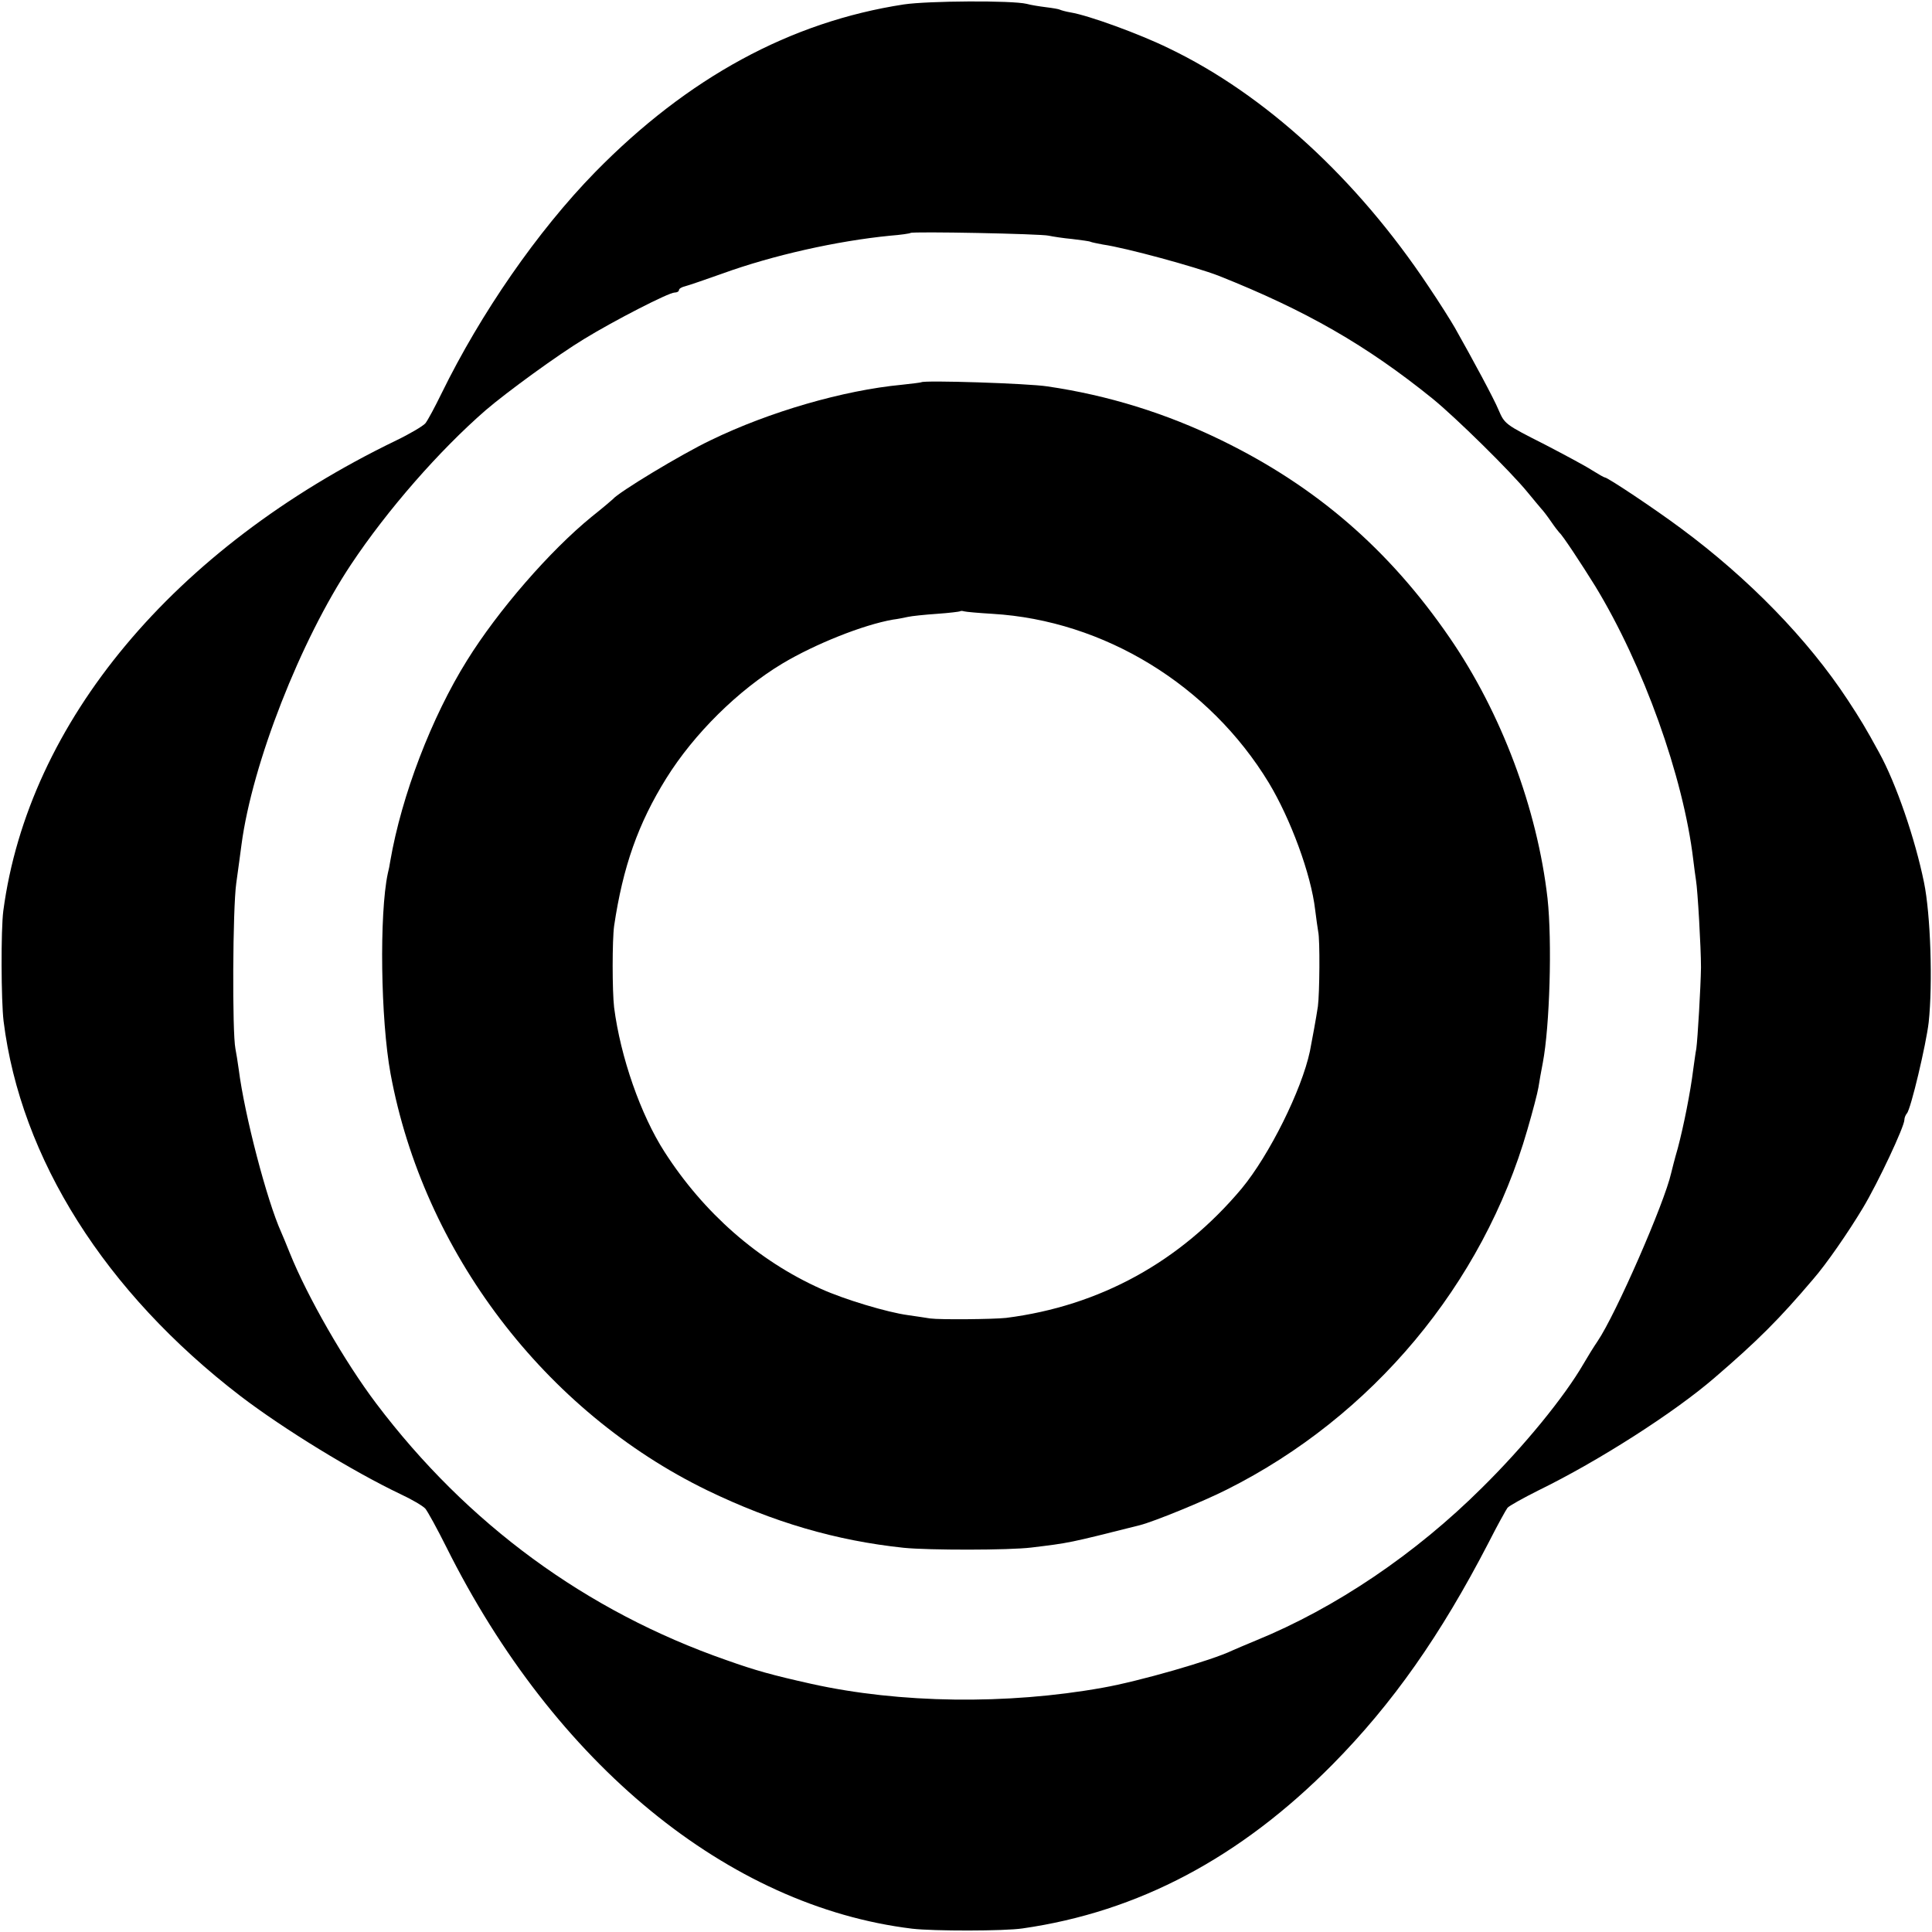
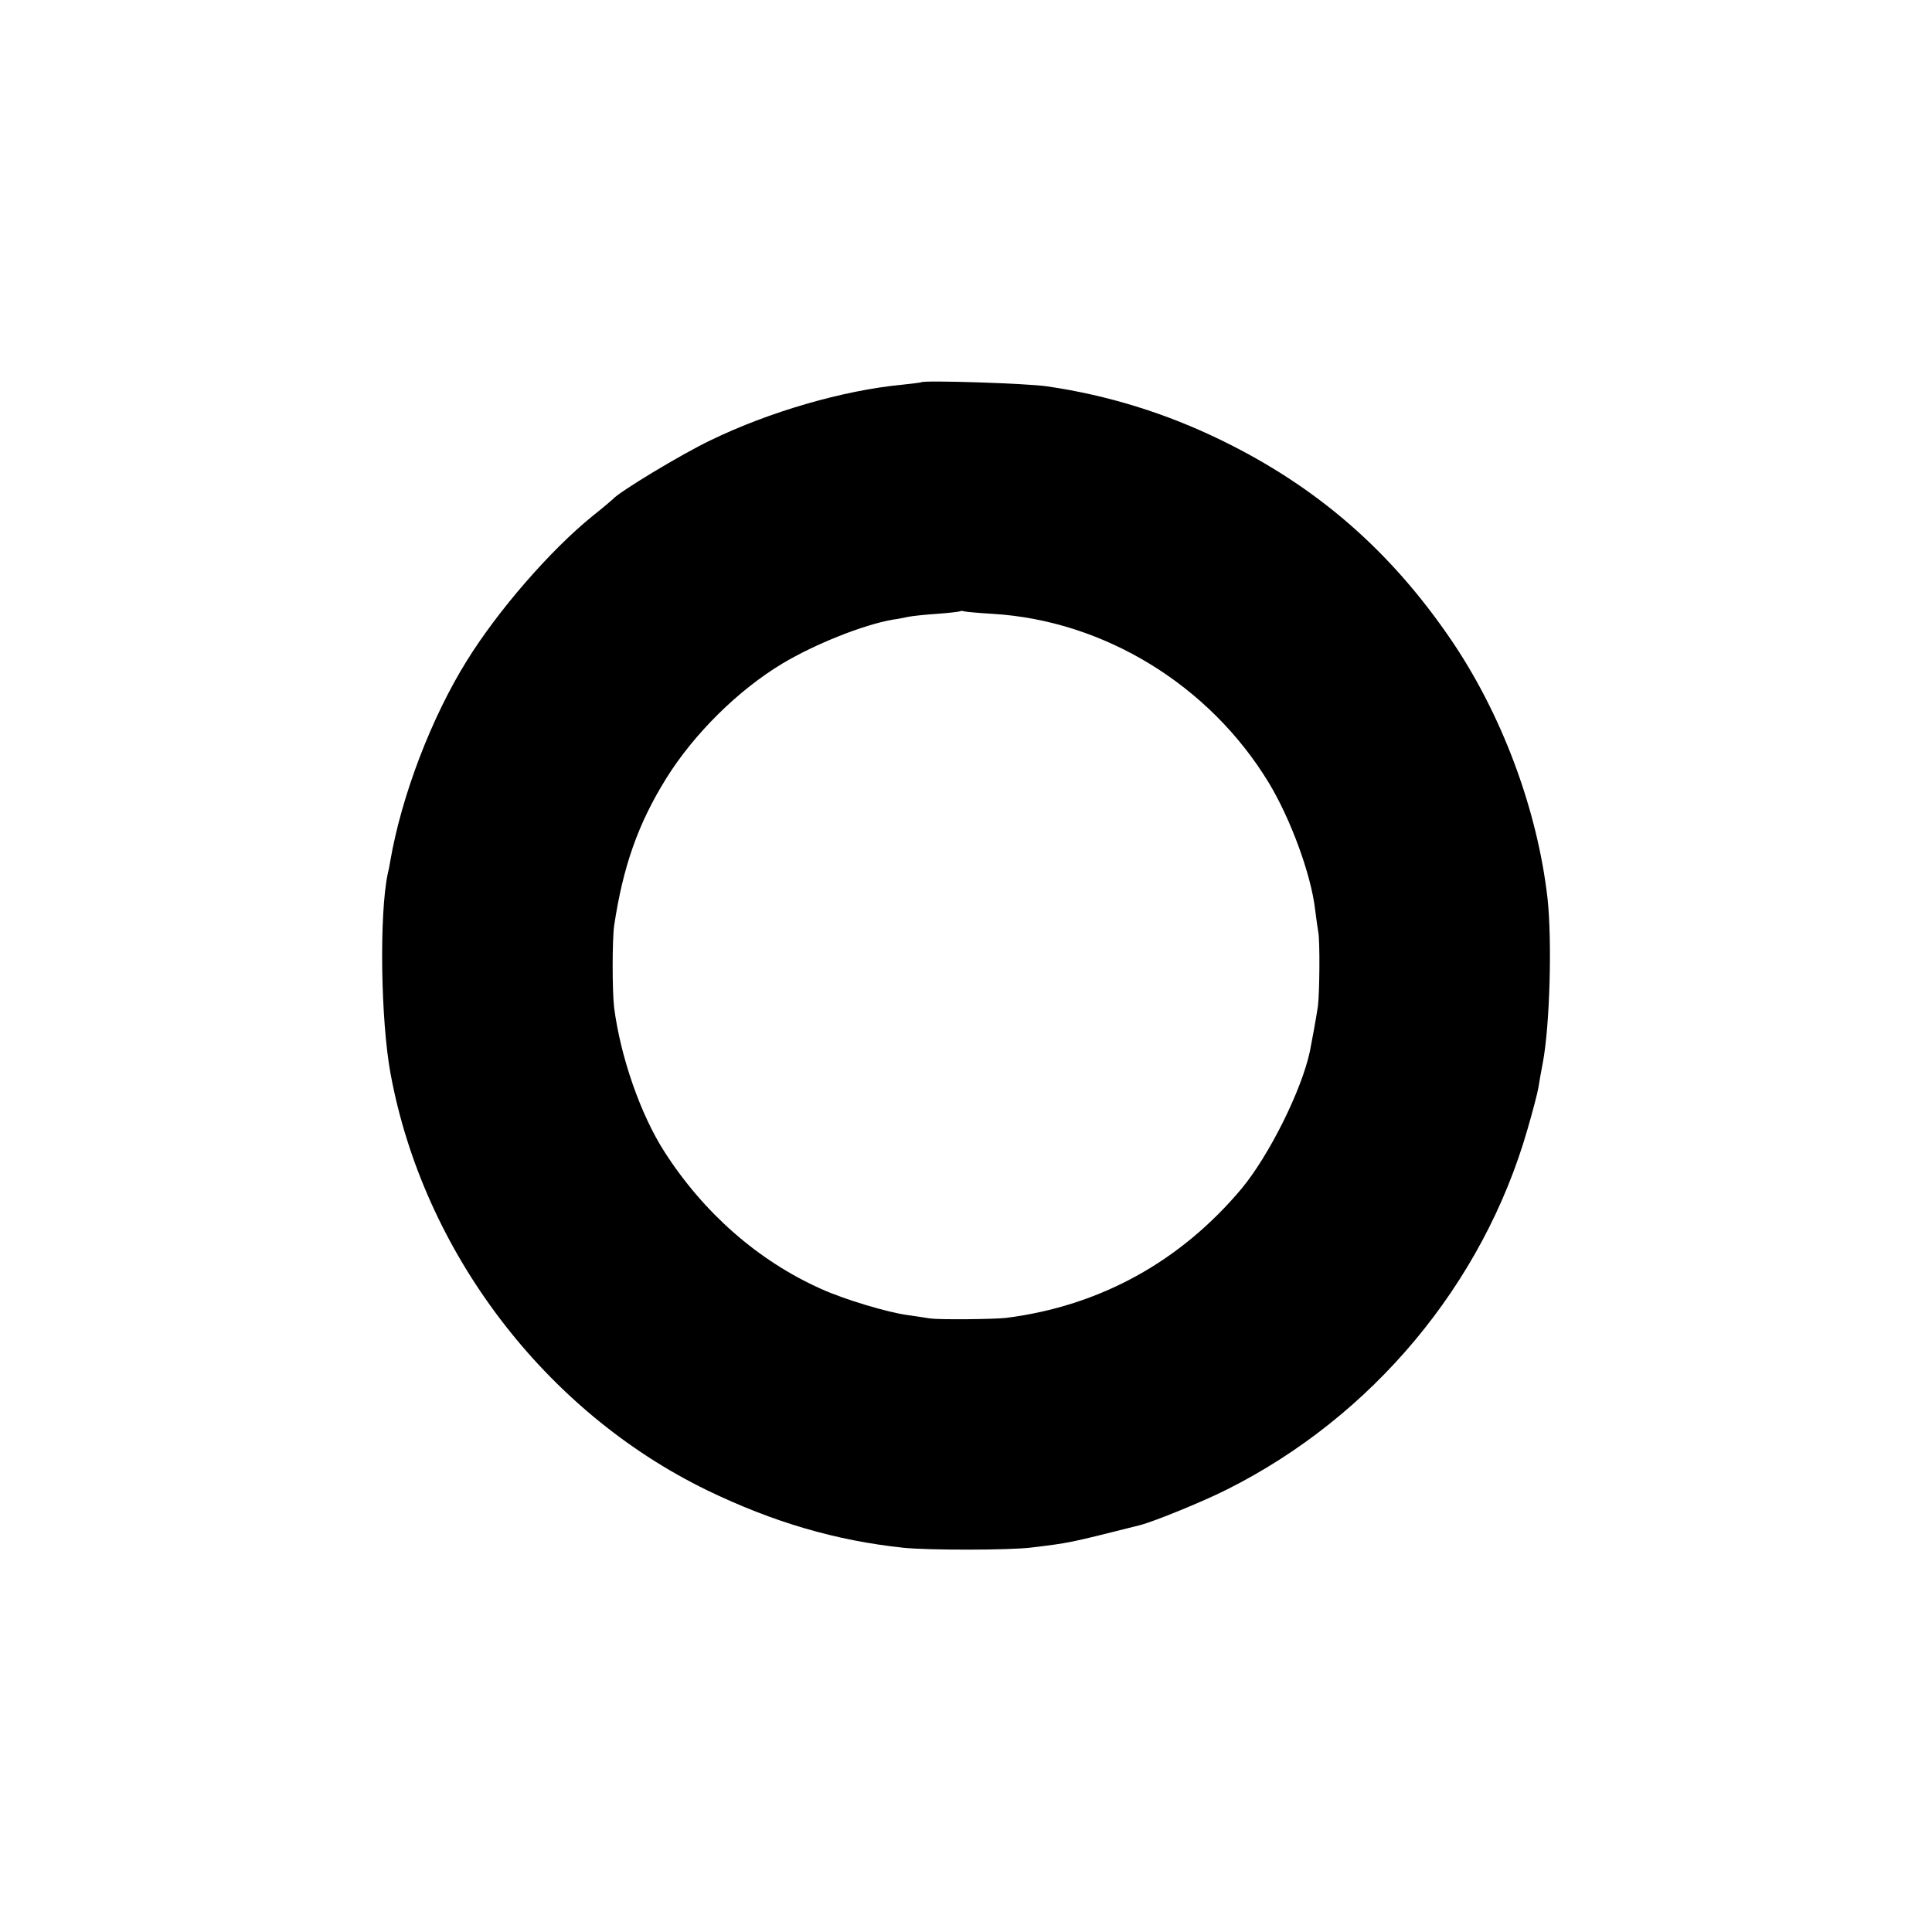
<svg xmlns="http://www.w3.org/2000/svg" version="1.0" width="700pt" height="700pt" viewBox="0 0 700 700" preserveAspectRatio="xMidYMid meet">
  <g transform="translate(0,700) scale(0.1,-0.1)" fill="#000000" stroke="none">
-     <path d="M3275 6984 c-411 -63 -783 -265 -1119 -608 -209 -214 -414 -511 -556 -801 -24 -49 -50 -98 -59 -109 -9 -10 -56 -38 -106 -62 -806 -390 -1332 -1020 -1423 -1704 -9 -68 -8 -326 1 -400 62 -498 368 -982 858 -1358 157 -120 409 -274 579 -355 41 -19 82 -43 91 -53 9 -11 43 -73 76 -139 392 -786 1021 -1302 1688 -1383 76 -9 334 -9 400 1 419 60 789 256 1124 595 217 220 390 466 564 802 32 63 64 121 69 127 6 7 56 35 112 63 219 107 492 282 638 408 156 134 235 213 358 358 47 54 126 168 180 258 54 90 150 294 150 319 0 7 4 17 9 23 14 14 70 251 79 330 15 139 7 391 -17 507 -32 157 -101 359 -163 471 -48 88 -68 121 -114 191 -144 219 -358 439 -604 621 -94 70 -265 184 -275 184 -3 0 -24 12 -48 27 -23 15 -98 55 -167 91 -148 75 -148 75 -171 128 -15 37 -93 182 -158 297 -12 21 -55 90 -97 152 -258 387 -591 693 -939 860 -106 52 -290 119 -356 130 -18 3 -35 8 -39 10 -3 2 -26 6 -51 9 -24 3 -55 8 -69 12 -54 13 -357 11 -445 -2z m525 -838 c14 -3 52 -9 85 -12 33 -4 63 -8 66 -10 4 -2 24 -6 45 -10 84 -12 336 -81 419 -113 317 -126 536 -252 775 -445 85 -69 285 -266 345 -340 22 -27 45 -54 50 -60 6 -6 22 -27 35 -46 13 -19 27 -37 30 -40 10 -7 81 -115 130 -194 174 -286 319 -689 355 -991 3 -27 8 -61 10 -75 6 -35 18 -243 18 -315 -1 -71 -12 -259 -17 -295 -3 -14 -7 -47 -11 -74 -10 -82 -35 -207 -56 -286 -12 -41 -22 -82 -24 -90 -24 -108 -201 -513 -267 -610 -13 -19 -36 -56 -51 -82 -69 -119 -214 -297 -367 -448 -241 -240 -531 -436 -820 -554 -36 -15 -74 -31 -85 -36 -74 -36 -339 -112 -470 -135 -346 -62 -735 -57 -1055 14 -143 32 -201 48 -308 86 -508 177 -939 493 -1269 930 -114 151 -249 386 -313 545 -12 30 -26 64 -31 75 -52 115 -133 425 -154 590 -4 28 -9 61 -12 75 -12 60 -10 508 3 600 7 52 16 115 19 140 39 294 214 740 397 1015 131 197 320 413 488 559 77 66 261 200 355 257 111 68 308 169 329 169 9 0 16 4 16 9 0 5 10 11 23 14 12 3 73 24 135 46 182 66 414 118 607 137 39 3 72 8 74 10 7 6 473 -3 501 -10z" />
    <path d="M3338 5615 c-1 -1 -33 -5 -70 -9 -212 -20 -481 -98 -693 -201 -107 -51 -335 -189 -355 -214 -3 -3 -37 -32 -76 -63 -151 -123 -339 -339 -452 -521 -128 -205 -237 -489 -278 -727 -2 -14 -6 -34 -9 -45 -31 -146 -26 -529 10 -725 119 -645 559 -1224 1148 -1510 238 -115 465 -182 712 -208 90 -9 381 -9 462 1 139 17 131 15 393 81 51 13 230 86 315 129 527 264 928 744 1089 1304 19 65 37 134 40 153 3 19 10 60 16 90 25 132 34 438 17 595 -37 324 -167 672 -355 945 -219 319 -484 548 -827 715 -201 98 -411 163 -630 195 -70 11 -448 23 -457 15z m258 -839 c404 -24 786 -258 1001 -612 79 -131 153 -331 168 -460 4 -32 9 -68 11 -79 7 -30 5 -226 -1 -271 -6 -41 -21 -122 -29 -163 -30 -141 -147 -376 -247 -497 -222 -265 -514 -426 -854 -469 -47 -5 -238 -7 -275 -2 -14 2 -50 8 -80 12 -75 10 -231 57 -315 95 -228 102 -425 275 -567 496 -87 135 -160 345 -183 524 -7 59 -7 244 0 295 32 215 87 371 189 535 101 162 261 320 421 416 119 71 292 140 400 159 17 2 41 7 55 10 13 3 61 8 105 11 44 3 82 8 83 9 2 2 9 2 15 0 7 -2 53 -6 103 -9z" />
  </g>
</svg>